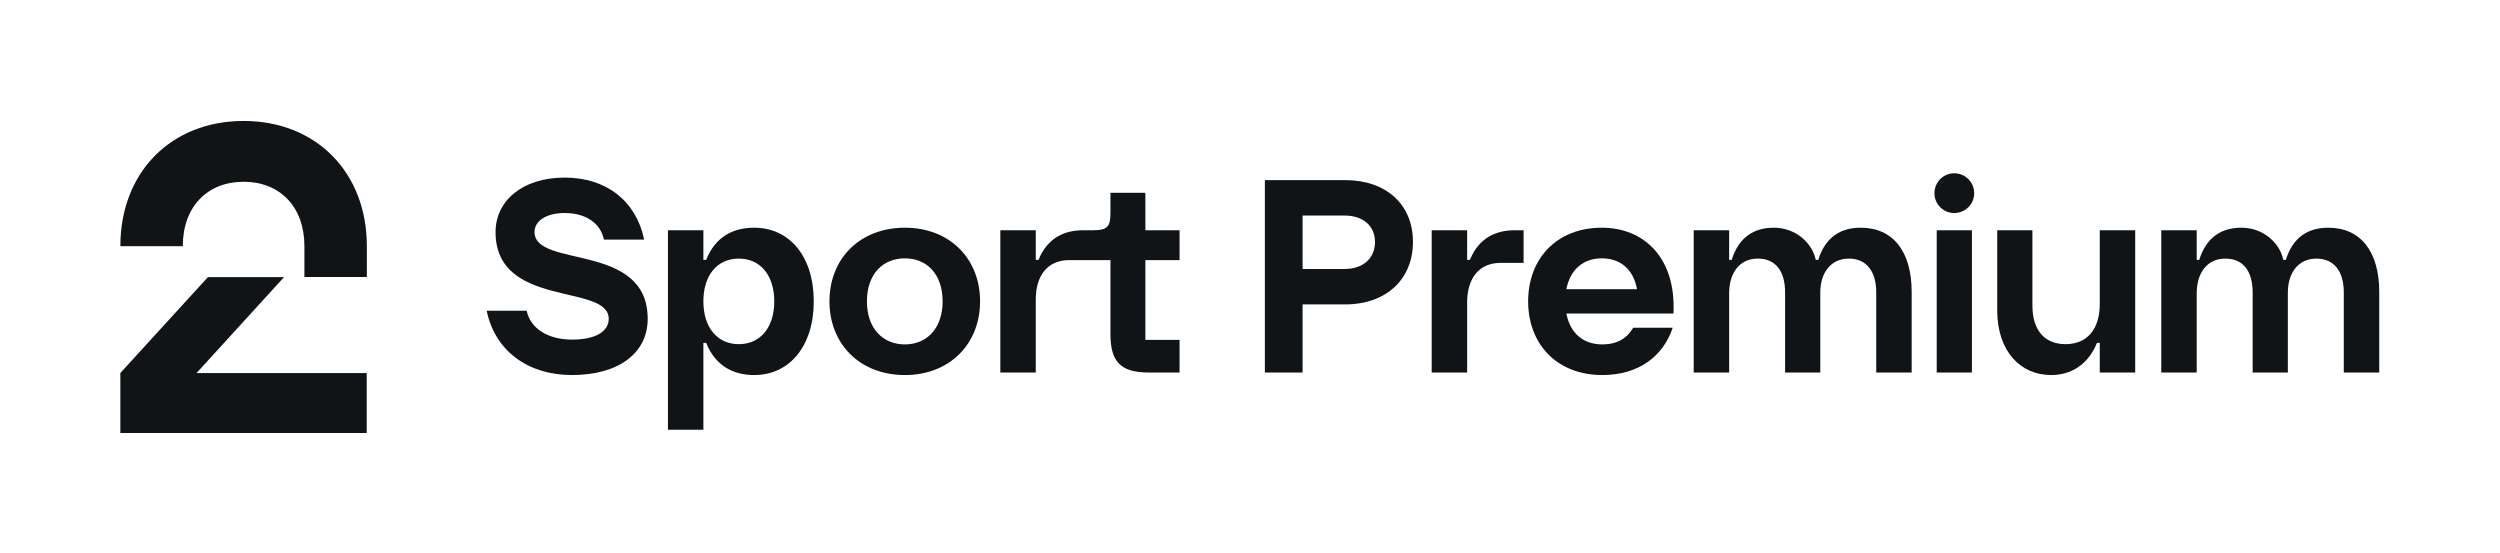
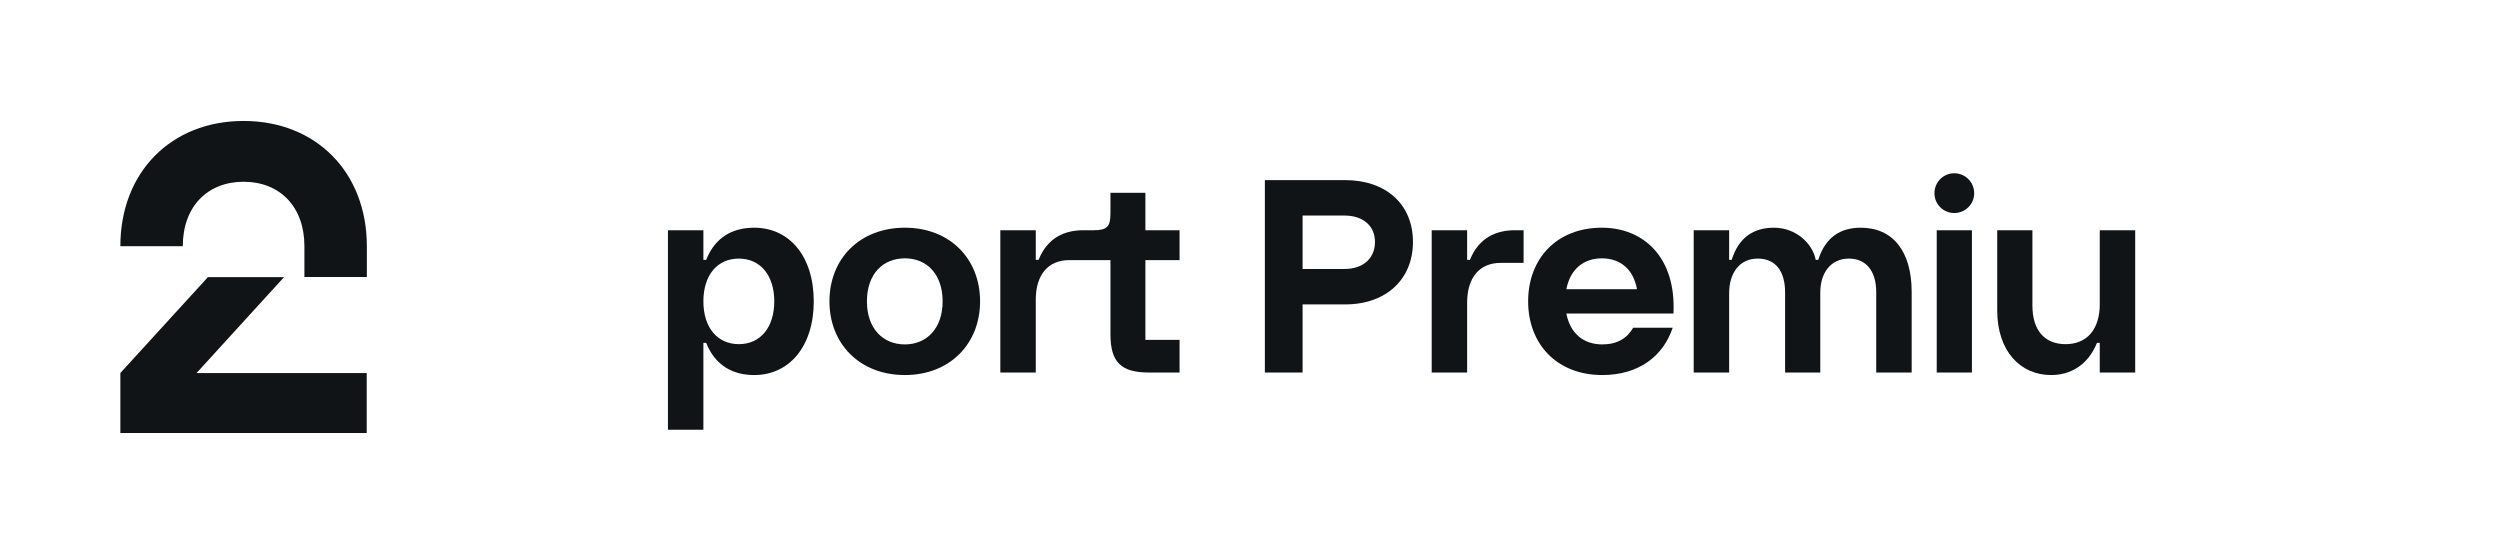
<svg xmlns="http://www.w3.org/2000/svg" width="100%" height="100%" viewBox="0 0 8292 1834" version="1.1" xml:space="preserve" style="fill-rule:evenodd;clip-rule:evenodd;stroke-linejoin:round;stroke-miterlimit:2;">
  <g transform="matrix(4.167,0,0,4.167,0,0)">
    <path d="M95.801,344.675L291.901,344.675L291.901,296.975L156.401,296.975L226.101,220.575L165.501,220.575L95.801,296.876L95.801,344.675ZM193.901,96.276C251.301,96.276 292.001,136.875 292.001,195.975L292.001,220.475L242.301,220.475L242.301,195.975C242.301,164.375 222.601,144.675 193.901,144.675C165.201,144.675 145.501,164.375 145.501,195.975L95.801,195.975C95.801,136.875 136.401,96.276 193.901,96.276Z" style="fill:rgb(16,20,22);fill-rule:nonzero;" />
-     <path d="M387.388,247.342L419.227,247.342C422.047,261.247 435.952,270.314 455.296,270.314C473.633,270.314 484.515,264.068 484.515,253.791C484.515,225.176 394.44,245.932 394.44,184.673C394.44,160.089 415.599,141.349 449.453,141.349C482.903,141.349 506.479,160.292 512.726,190.719L480.686,190.719C478.067,177.823 466.581,169.56 449.453,169.56C434.542,169.56 425.473,176.008 425.473,184.673C425.473,213.892 515.547,192.331 515.547,253.791C515.547,281.196 492.172,298.525 455.296,298.525C419.629,298.525 393.836,278.778 387.388,247.342Z" style="fill:rgb(16,20,22);fill-rule:nonzero;" />
    <path d="M588.083,273.942C605.212,273.942 616.294,260.643 616.294,239.886C616.294,219.131 605.212,205.832 588.083,205.832C570.956,205.832 559.873,218.93 559.873,239.886C559.873,260.643 570.956,273.942 588.083,273.942ZM531.662,183.263L559.873,183.263L559.873,206.839L562.089,206.839C569.343,188.503 583.449,181.248 600.375,181.248C628.184,181.248 647.73,203.817 647.73,239.886C647.73,275.755 628.184,298.525 600.375,298.525C583.449,298.525 569.343,291.07 562.089,272.934L559.873,272.934L559.873,342.051L531.662,342.051L531.662,183.263Z" style="fill:rgb(16,20,22);fill-rule:nonzero;" />
    <path d="M720.267,274.143C737.597,274.143 750.292,261.449 750.292,239.886C750.292,218.124 737.597,205.63 720.267,205.63C702.736,205.63 690.042,218.124 690.042,239.886C690.042,261.449 702.736,274.143 720.267,274.143ZM660.218,239.886C660.218,205.832 684.399,181.248 720.267,181.248C755.934,181.248 780.115,205.832 780.115,239.886C780.115,273.74 755.934,298.525 720.267,298.525C684.399,298.525 660.218,273.74 660.218,239.886Z" style="fill:rgb(16,20,22);fill-rule:nonzero;" />
    <path d="M796.228,183.263L824.439,183.263L824.439,206.839L826.656,206.839C833.91,188.905 847.613,183.263 862.323,183.263L870.584,183.263C881.063,183.263 883.884,180.442 883.884,169.963L883.884,153.44L911.692,153.44L911.692,183.263L938.896,183.263L938.896,207.041L911.692,207.041L911.692,270.516L938.896,270.516L938.896,296.51L914.312,296.51C892.146,296.51 883.884,288.047 883.884,266.083L883.884,207.041L851.039,207.041C834.313,207.041 824.439,218.728 824.439,238.476L824.439,296.51L796.228,296.51L796.228,183.263Z" style="fill:rgb(16,20,22);fill-rule:nonzero;" />
    <path d="M1070.27,214.093C1084.98,214.093 1094.45,205.63 1094.45,192.533C1094.45,179.837 1084.98,171.576 1070.27,171.576L1036.82,171.576L1036.82,214.093L1070.27,214.093ZM1006.79,143.365L1070.67,143.365C1103.31,143.365 1124.67,162.71 1124.67,192.533C1124.67,222.356 1103.31,242.305 1070.67,242.305L1036.82,242.305L1036.82,296.51L1006.79,296.51L1006.79,143.365Z" style="fill:rgb(16,20,22);fill-rule:nonzero;" />
    <path d="M1139.58,183.263L1167.79,183.263L1167.79,206.839L1170.01,206.839C1177.26,188.905 1191.17,183.263 1205.88,183.263L1212.73,183.263L1212.73,209.257L1194.39,209.257C1177.66,209.257 1167.79,220.945 1167.79,240.894L1167.79,296.51L1139.58,296.51L1139.58,183.263Z" style="fill:rgb(16,20,22);fill-rule:nonzero;" />
    <path d="M1303,230.214C1300.18,214.497 1289.9,205.63 1274.99,205.63C1260.28,205.63 1249.8,214.497 1246.78,230.214L1303,230.214ZM1216.35,239.886C1216.35,205.832 1239.12,181.248 1274.99,181.248C1308.64,181.248 1334.23,205.227 1332.02,249.559L1246.78,249.559C1249.8,265.277 1260.28,274.143 1275.4,274.143C1287.08,274.143 1295.14,269.307 1299.98,260.843L1331.41,260.843C1323.96,283.413 1304.41,298.525 1275.4,298.525C1239.12,298.525 1216.35,273.74 1216.35,239.886Z" style="fill:rgb(16,20,22);fill-rule:nonzero;" />
    <path d="M1348.13,183.263L1376.34,183.263L1376.34,206.839L1378.36,206.839C1384,188.905 1395.89,181.248 1412.01,181.248C1429.34,181.248 1442.64,193.54 1445.26,206.839L1447.27,206.839C1452.92,188.905 1464.81,181.248 1481.13,181.248C1506.52,181.248 1521.63,199.787 1521.63,232.431L1521.63,296.51L1493.42,296.51L1493.42,232.632C1493.42,215.907 1485.56,205.832 1471.66,205.832C1457.15,205.832 1448.89,217.318 1448.89,232.834L1448.89,296.51L1420.88,296.51L1420.88,232.834C1420.88,215.907 1413.42,205.832 1399.11,205.832C1384.6,205.832 1376.34,217.318 1376.34,233.438L1376.34,296.51L1348.13,296.51L1348.13,183.263Z" style="fill:rgb(16,20,22);fill-rule:nonzero;" />
    <path d="M1541.57,183.263L1569.58,183.263L1569.58,296.51L1541.57,296.51L1541.57,183.263ZM1555.47,137.923C1564.34,137.923 1571.39,144.977 1571.39,153.843C1571.39,162.507 1564.34,169.56 1555.47,169.56C1546.81,169.56 1539.76,162.507 1539.76,153.843C1539.76,144.977 1546.81,137.923 1555.47,137.923Z" style="fill:rgb(16,20,22);fill-rule:nonzero;" />
    <path d="M1589.73,247.141L1589.73,183.263L1617.74,183.263L1617.74,243.312C1617.74,263.06 1627.61,273.942 1644.13,273.942C1661.26,273.942 1671.34,262.053 1671.34,242.103L1671.34,183.263L1699.55,183.263L1699.55,296.51L1671.34,296.51L1671.34,272.934L1669.12,272.934C1661.87,290.868 1647.76,298.525 1632.65,298.525C1608.06,298.525 1589.73,279.382 1589.73,247.141Z" style="fill:rgb(16,20,22);fill-rule:nonzero;" />
-     <path d="M1720.3,183.263L1748.51,183.263L1748.51,206.839L1750.52,206.839C1756.17,188.905 1768.06,181.248 1784.18,181.248C1801.51,181.248 1814.8,193.54 1817.42,206.839L1819.44,206.839C1825.08,188.905 1836.97,181.248 1853.29,181.248C1878.68,181.248 1893.8,199.787 1893.8,232.431L1893.8,296.51L1865.58,296.51L1865.58,232.632C1865.58,215.907 1857.73,205.832 1843.82,205.832C1829.31,205.832 1821.05,217.318 1821.05,232.834L1821.05,296.51L1793.04,296.51L1793.04,232.834C1793.04,215.907 1785.59,205.832 1771.28,205.832C1756.77,205.832 1748.51,217.318 1748.51,233.438L1748.51,296.51L1720.3,296.51L1720.3,183.263Z" style="fill:rgb(16,20,22);fill-rule:nonzero;" />
  </g>
</svg>